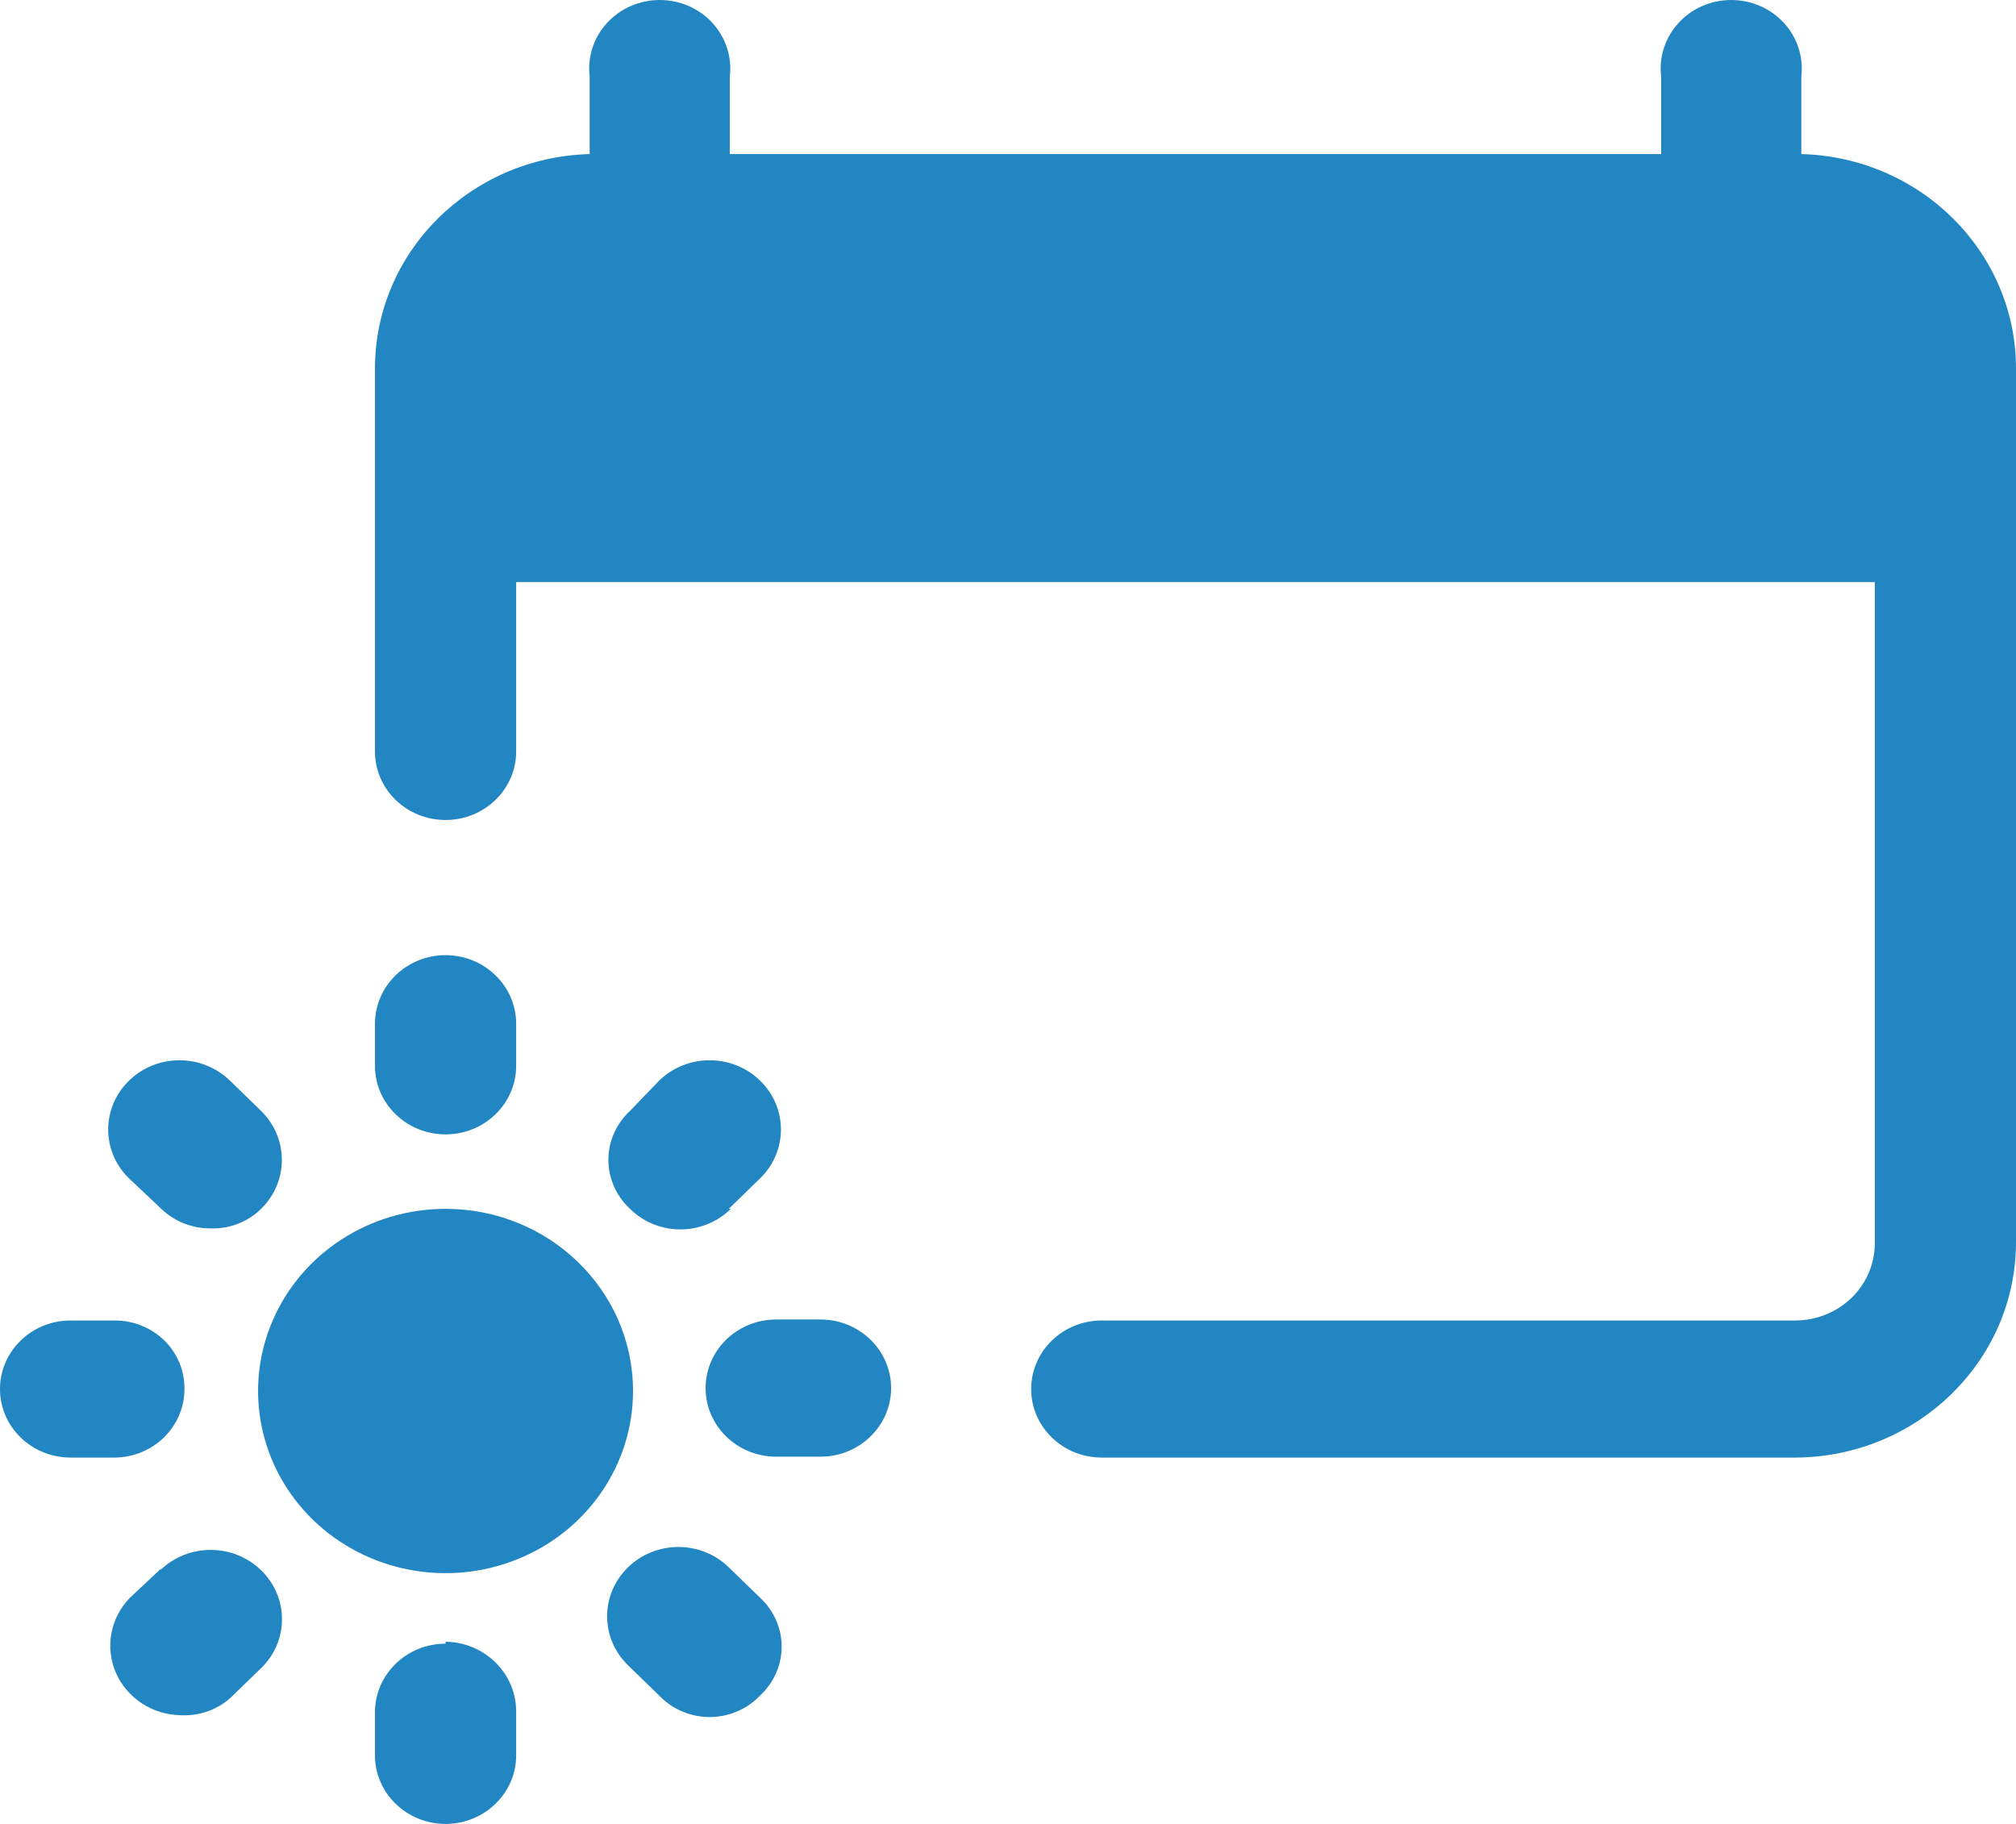
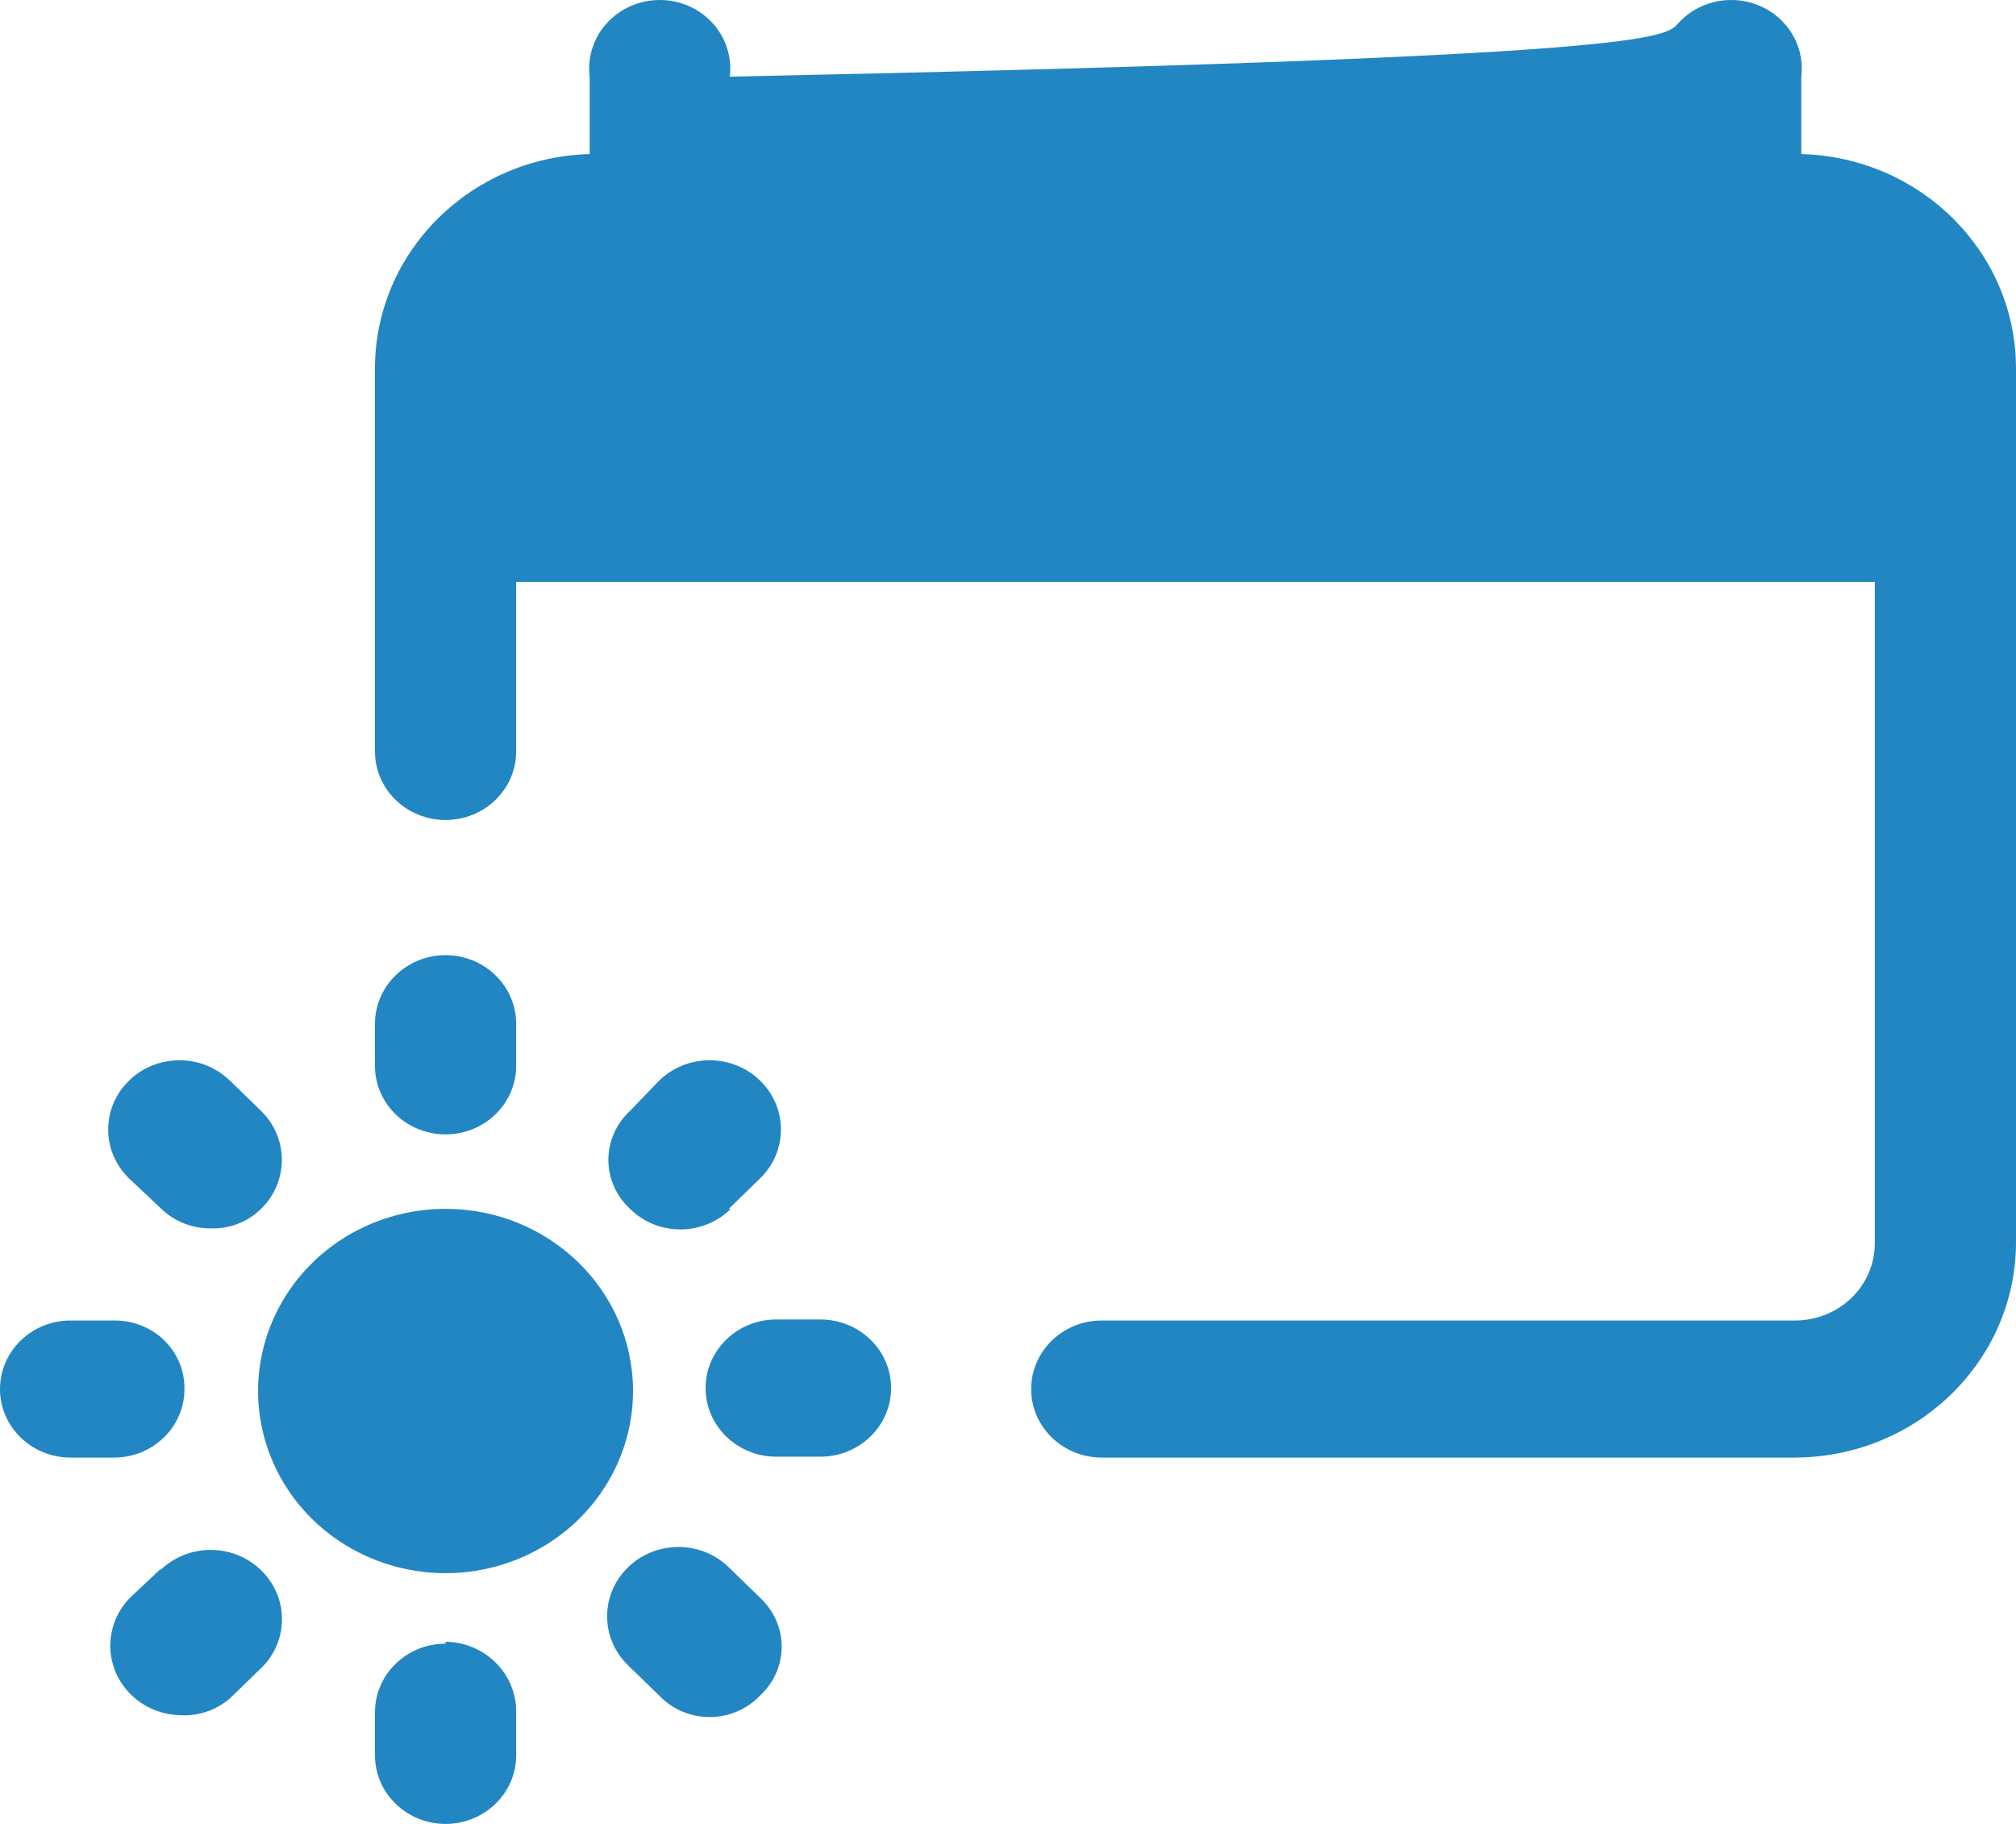
<svg xmlns="http://www.w3.org/2000/svg" width="63" height="57" viewBox="0 0 63 57" fill="none">
-   <path d="M63 11.518V38.848C62.982 42.544 59.902 45.534 56.102 45.551H34.429C33.213 45.551 32.224 44.593 32.224 43.411C32.224 42.226 33.213 41.267 34.429 41.267H56.102C56.76 41.267 57.392 41.012 57.862 40.559C58.328 40.105 58.588 39.491 58.588 38.848V18.189H16.13V23.486C16.13 24.668 15.14 25.626 13.924 25.626C12.707 25.626 11.718 24.668 11.718 23.486V11.518C11.718 7.885 14.691 4.915 18.427 4.815V2.396C18.353 1.788 18.548 1.179 18.967 0.72C19.387 0.261 19.986 0 20.618 0C21.247 0 21.849 0.261 22.266 0.72C22.685 1.179 22.88 1.788 22.806 2.396V4.815H51.911V2.396C51.837 1.788 52.032 1.179 52.452 0.72C52.868 0.261 53.471 0 54.1 0C54.731 0 55.331 0.261 55.75 0.72C56.17 1.179 56.364 1.788 56.291 2.396V4.815C60.026 4.915 63 7.885 63 11.518ZM13.924 37.778C11.555 37.778 9.417 39.164 8.511 41.293C7.604 43.419 8.106 45.867 9.78 47.497C11.458 49.124 13.977 49.611 16.165 48.73C18.356 47.85 19.782 45.772 19.782 43.471C19.782 40.326 17.16 37.778 13.924 37.778ZM13.924 51.367C12.707 51.367 11.718 52.326 11.718 53.511V54.857C11.718 56.039 12.707 57 13.924 57C15.14 57 16.13 56.039 16.13 54.857V53.511C16.138 52.934 15.908 52.377 15.495 51.964C15.081 51.551 14.517 51.313 13.924 51.307L13.924 51.367ZM5.041 49.012L4.063 49.93C3.452 50.553 3.278 51.468 3.617 52.266C3.96 53.06 4.751 53.586 5.64 53.603C6.204 53.634 6.76 53.445 7.182 53.08L8.159 52.131V52.133C9.03 51.287 9.03 49.918 8.159 49.072C7.288 48.225 5.88 48.225 5.008 49.072L5.041 49.012ZM5.764 43.411C5.773 42.845 5.549 42.3 5.141 41.896C4.731 41.494 4.173 41.267 3.591 41.267H2.206C0.989 41.267 0 42.226 0 43.411C0 44.593 0.989 45.551 2.206 45.551H3.591C4.799 45.537 5.764 44.581 5.764 43.411ZM5.041 37.778C5.46 38.18 6.027 38.401 6.615 38.389C7.194 38.401 7.752 38.18 8.159 37.778C9.024 36.932 9.024 35.566 8.159 34.717L7.182 33.767V33.77C6.314 32.923 4.902 32.923 4.034 33.77C3.163 34.613 3.163 35.985 4.034 36.828L5.041 37.778ZM16.13 33.31V31.994C16.13 30.811 15.14 29.85 13.924 29.85C12.707 29.85 11.718 30.811 11.718 31.994V33.31C11.718 34.493 12.707 35.451 13.924 35.451C15.14 35.451 16.13 34.493 16.13 33.31ZM22.774 37.778L23.751 36.828C24.622 35.985 24.622 34.613 23.751 33.77C22.88 32.923 21.472 32.923 20.6 33.77L19.688 34.717C19.257 35.115 19.012 35.669 19.012 36.249C19.012 36.825 19.257 37.379 19.688 37.778C20.101 38.188 20.671 38.421 21.262 38.421C21.855 38.421 22.422 38.188 22.839 37.778L22.774 37.778ZM25.641 41.236H24.256C23.037 41.236 22.05 42.197 22.05 43.379C22.05 44.561 23.037 45.523 24.256 45.523H25.641C26.858 45.523 27.847 44.561 27.847 43.379C27.847 42.197 26.858 41.236 25.641 41.236ZM22.774 48.98C21.906 48.134 20.494 48.134 19.626 48.98C18.755 49.827 18.755 51.195 19.626 52.042L20.603 52.992L20.6 52.989C21.008 53.416 21.578 53.66 22.177 53.66C22.774 53.66 23.347 53.416 23.751 52.989C24.182 52.59 24.427 52.039 24.427 51.459C24.427 50.88 24.182 50.329 23.751 49.93L22.774 48.98Z" fill="#2286C2" />
+   <path d="M63 11.518V38.848C62.982 42.544 59.902 45.534 56.102 45.551H34.429C33.213 45.551 32.224 44.593 32.224 43.411C32.224 42.226 33.213 41.267 34.429 41.267H56.102C56.76 41.267 57.392 41.012 57.862 40.559C58.328 40.105 58.588 39.491 58.588 38.848V18.189H16.13V23.486C16.13 24.668 15.14 25.626 13.924 25.626C12.707 25.626 11.718 24.668 11.718 23.486V11.518C11.718 7.885 14.691 4.915 18.427 4.815V2.396C18.353 1.788 18.548 1.179 18.967 0.72C19.387 0.261 19.986 0 20.618 0C21.247 0 21.849 0.261 22.266 0.72C22.685 1.179 22.88 1.788 22.806 2.396V4.815V2.396C51.837 1.788 52.032 1.179 52.452 0.72C52.868 0.261 53.471 0 54.1 0C54.731 0 55.331 0.261 55.75 0.72C56.17 1.179 56.364 1.788 56.291 2.396V4.815C60.026 4.915 63 7.885 63 11.518ZM13.924 37.778C11.555 37.778 9.417 39.164 8.511 41.293C7.604 43.419 8.106 45.867 9.78 47.497C11.458 49.124 13.977 49.611 16.165 48.73C18.356 47.85 19.782 45.772 19.782 43.471C19.782 40.326 17.16 37.778 13.924 37.778ZM13.924 51.367C12.707 51.367 11.718 52.326 11.718 53.511V54.857C11.718 56.039 12.707 57 13.924 57C15.14 57 16.13 56.039 16.13 54.857V53.511C16.138 52.934 15.908 52.377 15.495 51.964C15.081 51.551 14.517 51.313 13.924 51.307L13.924 51.367ZM5.041 49.012L4.063 49.93C3.452 50.553 3.278 51.468 3.617 52.266C3.96 53.06 4.751 53.586 5.64 53.603C6.204 53.634 6.76 53.445 7.182 53.08L8.159 52.131V52.133C9.03 51.287 9.03 49.918 8.159 49.072C7.288 48.225 5.88 48.225 5.008 49.072L5.041 49.012ZM5.764 43.411C5.773 42.845 5.549 42.3 5.141 41.896C4.731 41.494 4.173 41.267 3.591 41.267H2.206C0.989 41.267 0 42.226 0 43.411C0 44.593 0.989 45.551 2.206 45.551H3.591C4.799 45.537 5.764 44.581 5.764 43.411ZM5.041 37.778C5.46 38.18 6.027 38.401 6.615 38.389C7.194 38.401 7.752 38.18 8.159 37.778C9.024 36.932 9.024 35.566 8.159 34.717L7.182 33.767V33.77C6.314 32.923 4.902 32.923 4.034 33.77C3.163 34.613 3.163 35.985 4.034 36.828L5.041 37.778ZM16.13 33.31V31.994C16.13 30.811 15.14 29.85 13.924 29.85C12.707 29.85 11.718 30.811 11.718 31.994V33.31C11.718 34.493 12.707 35.451 13.924 35.451C15.14 35.451 16.13 34.493 16.13 33.31ZM22.774 37.778L23.751 36.828C24.622 35.985 24.622 34.613 23.751 33.77C22.88 32.923 21.472 32.923 20.6 33.77L19.688 34.717C19.257 35.115 19.012 35.669 19.012 36.249C19.012 36.825 19.257 37.379 19.688 37.778C20.101 38.188 20.671 38.421 21.262 38.421C21.855 38.421 22.422 38.188 22.839 37.778L22.774 37.778ZM25.641 41.236H24.256C23.037 41.236 22.05 42.197 22.05 43.379C22.05 44.561 23.037 45.523 24.256 45.523H25.641C26.858 45.523 27.847 44.561 27.847 43.379C27.847 42.197 26.858 41.236 25.641 41.236ZM22.774 48.98C21.906 48.134 20.494 48.134 19.626 48.98C18.755 49.827 18.755 51.195 19.626 52.042L20.603 52.992L20.6 52.989C21.008 53.416 21.578 53.66 22.177 53.66C22.774 53.66 23.347 53.416 23.751 52.989C24.182 52.59 24.427 52.039 24.427 51.459C24.427 50.88 24.182 50.329 23.751 49.93L22.774 48.98Z" fill="#2286C2" />
</svg>